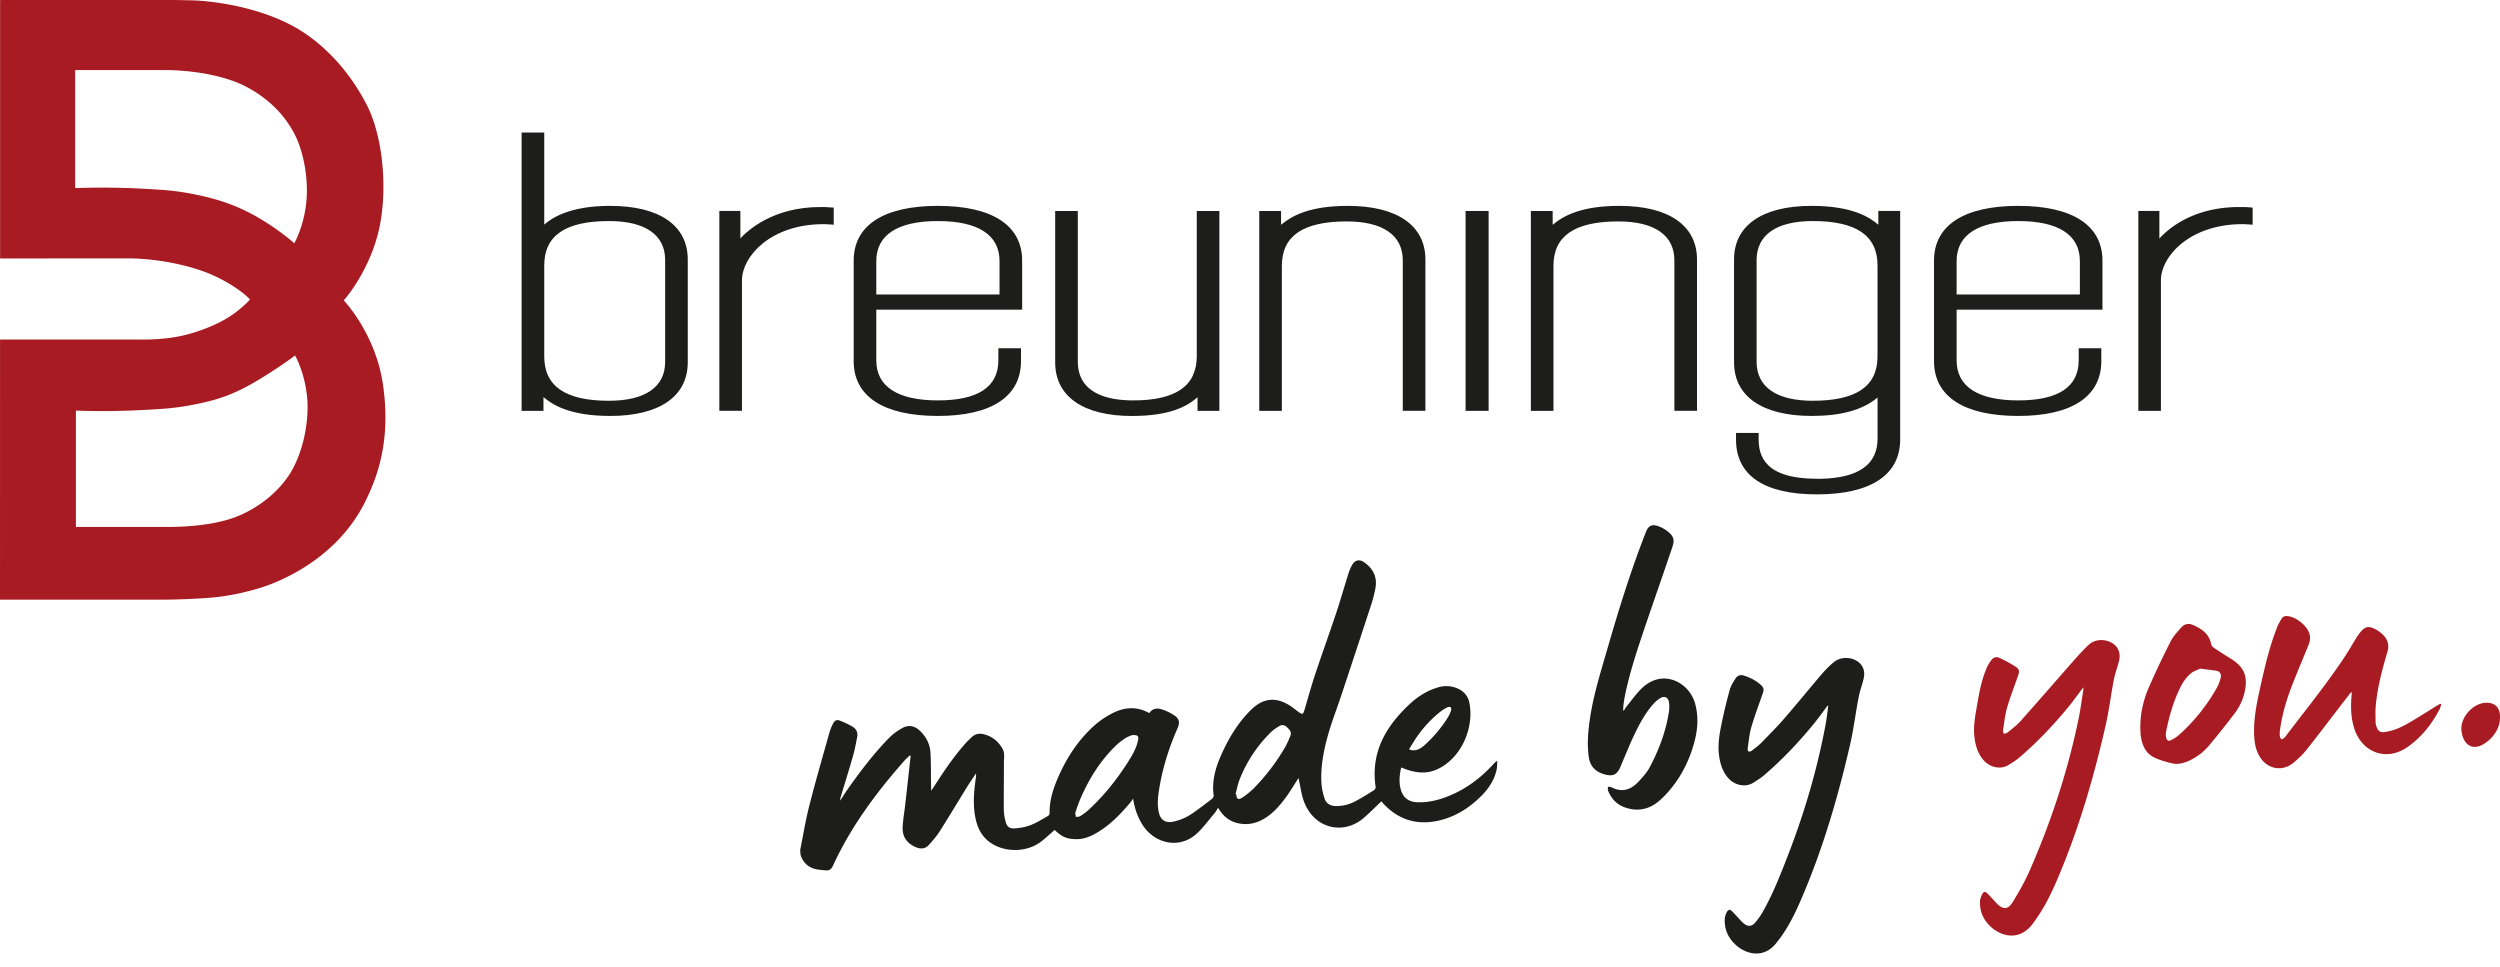
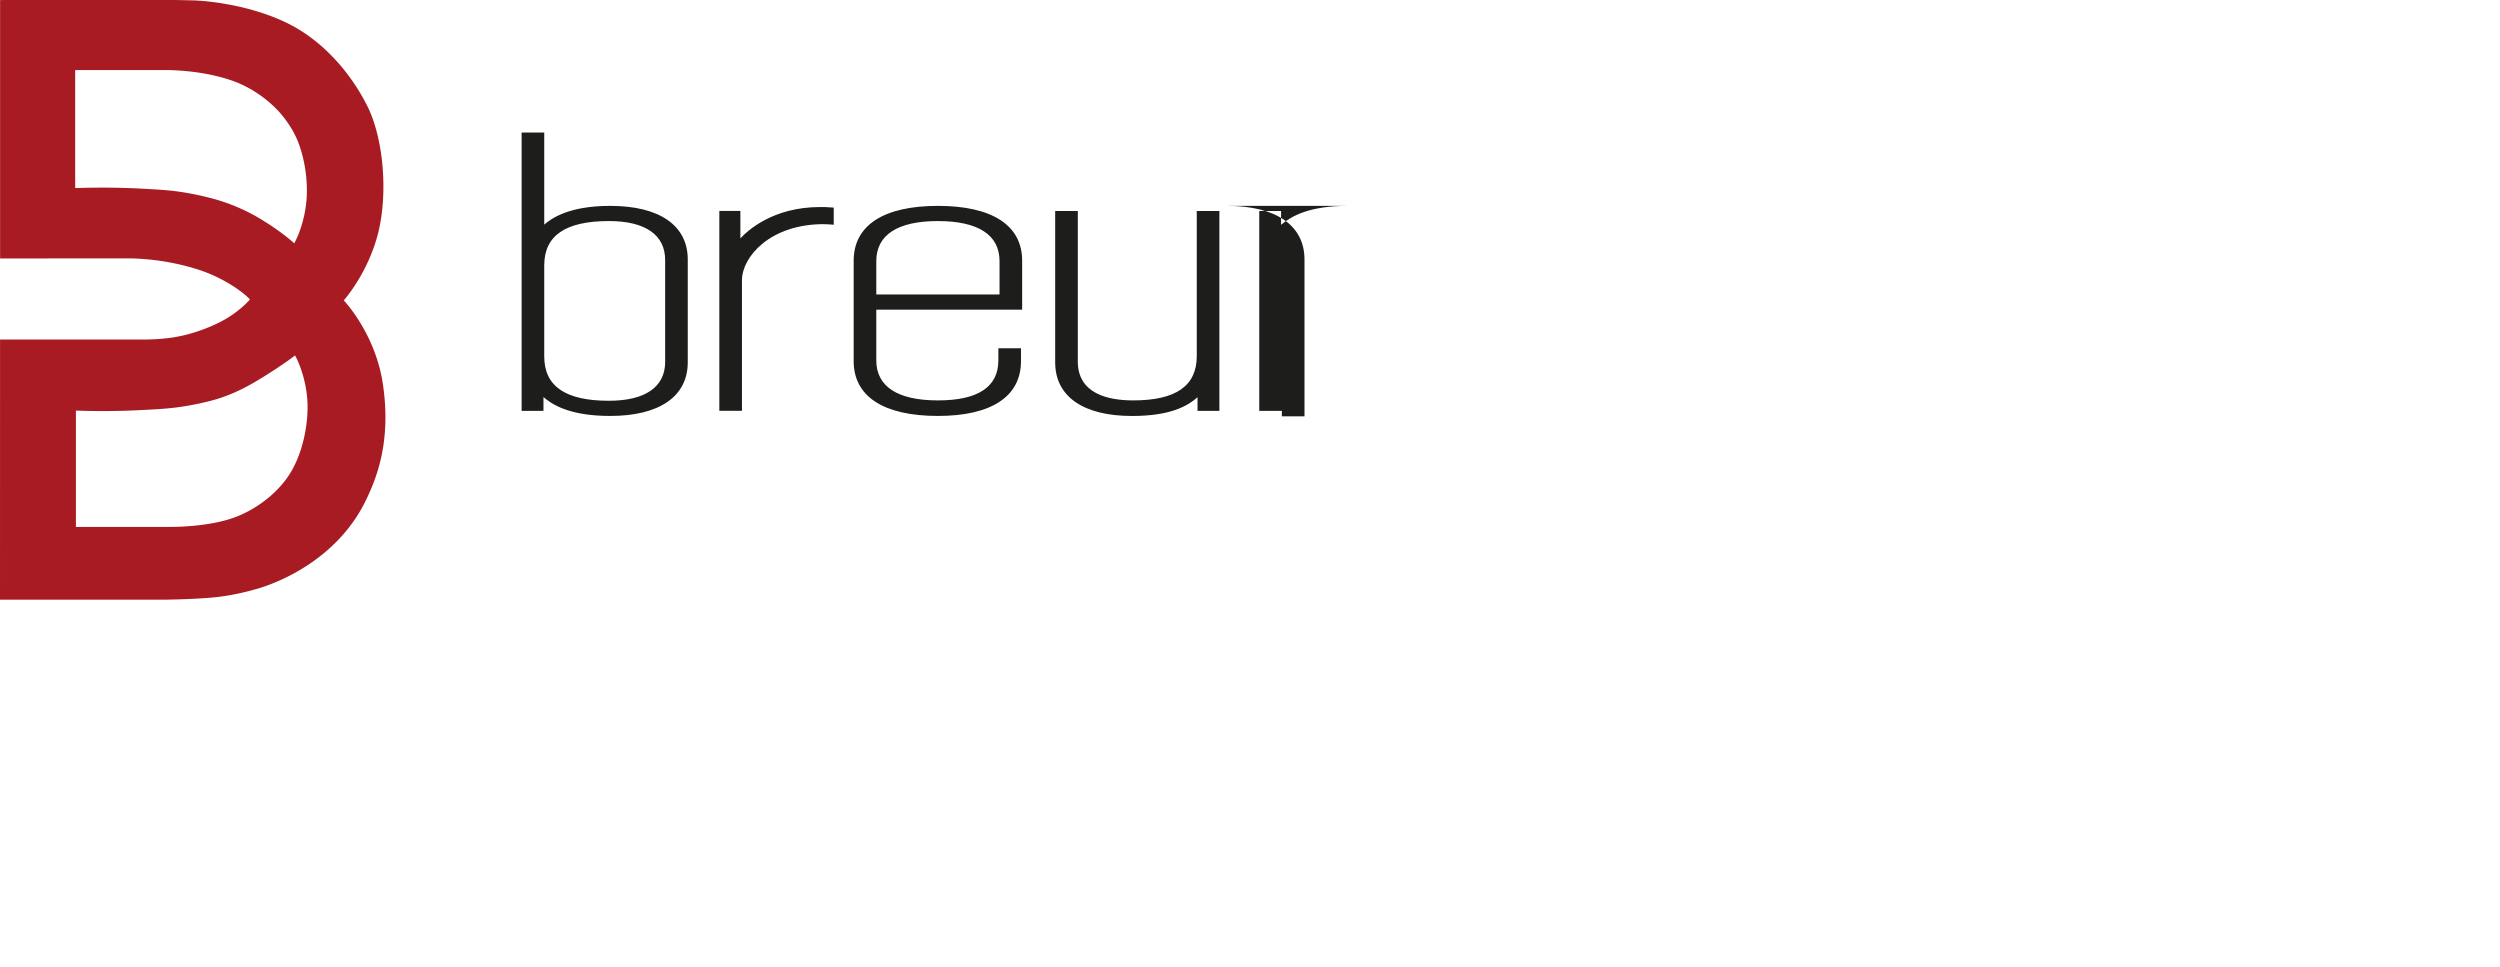
<svg xmlns="http://www.w3.org/2000/svg" viewBox="0 0 181 70" fill-rule="evenodd" clip-rule="evenodd" stroke-linejoin="round" stroke-miterlimit="2">
  <path d="M0 43.411L.003 24.58h10.17s.085.003.235.003c.4 0 1.21-.02 2.1-.15a10.84 10.84 0 002.065-.535c.828-.296 1.565-.652 2.126-1.027.851-.567 1.334-1.119 1.354-1.142l.042-.048-.042-.046c-.013-.016-.35-.375-1.067-.851a11.008 11.008 0 00-2.169-1.103c-.93-.349-2.136-.642-3.314-.809a18.858 18.858 0 00-2.035-.166l-9.461.007V.003L.799 0h11.888c.813.016 1.35.03 1.35.03.037 0 3.533.09 6.7 1.614 2.368 1.135 4.5 3.333 5.858 6.034 1.167 2.332 1.507 6.275.789 9.168-.718 2.883-2.436 4.834-2.453 4.853l-.045.049.045.049c.023.023 2.267 2.4 2.795 6.04.584 4.015-.371 6.625-1.268 8.451-2.084 4.237-6.298 5.855-7.541 6.25-.978.309-2.11.557-3.105.678-.845.104-2.397.182-3.95.202H0m5.496-5.27h6.83c.652 0 2.922-.05 4.644-.683 1.556-.57 3.01-1.683 3.888-2.97 1.076-1.573 1.477-3.84 1.402-5.389-.101-1.93-.851-3.284-.858-3.297l-.039-.072-.065.049c-.007.006-.864.652-2.123 1.435-.94.58-2.228 1.376-4.019 1.823-.92.228-1.774.388-2.619.483-.678.078-1.38.114-2.06.15l-.15.006c-.92.053-1.893.079-2.894.079-1.109 0-1.856-.033-1.862-.033l-.075-.003v8.421zm1.918-24.564c.991 0 1.953.026 2.86.075l.306.017c.63.036 1.282.071 1.905.14.845.098 1.7.254 2.62.486a13.624 13.624 0 014.014 1.709c1.26.78 2.114 1.536 2.12 1.546l.065.059.043-.079c.006-.013.757-1.37.86-3.297.066-1.354-.169-2.821-.648-4.025a6.956 6.956 0 00-.757-1.366c-.877-1.285-2.332-2.398-3.888-2.972-.74-.27-1.65-.492-2.557-.623a17.943 17.943 0 00-2.224-.182h-6.69v8.542l.076-.004c.006.007.77-.026 1.895-.026" fill="#a91b22" fill-rule="nonzero" />
-   <path d="M44.178 14.905c-3.014 0-4.276.923-4.775 1.357V9.596h-1.638v20.15h1.582v-.999c.558.48 1.784 1.367 4.83 1.367 3.569 0 5.617-1.416 5.617-3.885v-7.44c0-2.468-2.045-3.884-5.616-3.884m-4.775 10.9v-6.588c0-2.162 1.533-3.213 4.69-3.213 2.622 0 4.064 1.002 4.064 2.815V26.2c0 1.817-1.445 2.815-4.064 2.815-3.154.003-4.69-1.05-4.69-3.21M59.373 14.99c-3.418 0-5.26 1.716-5.77 2.27v-1.99H52.08v14.472h1.638v-9.449c0-1.702 2.051-4.064 5.91-4.064.186 0 .548.027.587.03l.147.013v-1.24l-.128-.01c-.372-.032-.544-.032-.86-.032M67.905 14.905c-3.933 0-6.099 1.41-6.099 3.97v7.27c0 2.56 2.166 3.969 6.1 3.969 3.877 0 6.014-1.41 6.014-3.97v-.932h-1.638v.877c0 1.924-1.47 2.9-4.377 2.9-2.919 0-4.461-1.002-4.461-2.9v-3.67h10.56v-3.544c.004-2.557-2.165-3.97-6.099-3.97m0 1.1c2.92 0 4.462 1.004 4.462 2.899v2.417h-8.923v-2.417c0-1.895 1.546-2.9 4.461-2.9M86.646 25.776c0 2.162-1.506 3.213-4.605 3.213-1.826 0-4.008-.49-4.008-2.815V15.277h-1.638v10.956c0 2.469 2.026 3.884 5.561 3.884 2.76 0 3.999-.701 4.746-1.357v.989h1.582V15.277h-1.638v10.5M97.58 14.905c-2.757 0-4.039.711-4.831 1.37v-1.001H91.17v14.471h1.637V19.243c0-2.162 1.533-3.212 4.69-3.212 2.623 0 4.064.998 4.064 2.814v10.897h1.638V18.787c0-2.466-2.049-3.882-5.62-3.882" fill="#1d1d1b" fill-rule="nonzero" />
-   <path fill="#1d1d1b" d="M106.108 15.274h1.667v14.471h-1.667z" />
-   <path d="M117.243 14.905c-2.756 0-4.041.711-4.83 1.37v-1.001h-1.579v14.471h1.637V19.243c0-2.162 1.533-3.212 4.69-3.212 2.62 0 4.064.998 4.064 2.814v10.897h1.638V18.787c-.004-2.466-2.052-3.882-5.62-3.882M135.99 16.272c-.557-.48-1.784-1.367-4.83-1.367-3.571 0-5.616 1.416-5.616 3.885v7.44c0 2.468 2.048 3.884 5.616 3.884 2.15 0 3.712-.437 4.775-1.334v2.984c0 1.863-1.376 2.841-4.093 2.9h-.284c-3.797 0-4.234-1.657-4.234-2.9v-.42h-1.637v.479c0 2.6 2.029 3.97 5.87 3.97 3.879 0 6.015-1.41 6.015-3.97v-16.55h-1.582v.999m-8.812 9.928v-7.38c0-1.818 1.444-2.816 4.064-2.816 3.153 0 4.69 1.05 4.69 3.213v6.585c0 2.163-1.533 3.213-4.69 3.213-2.62.003-4.064-.998-4.064-2.815M146.12 14.905c-3.933 0-6.098 1.41-6.098 3.97v7.27c0 2.56 2.165 3.969 6.099 3.969 3.878 0 6.014-1.41 6.014-3.97v-.932h-1.637v.877c0 1.924-1.471 2.9-4.377 2.9-2.92 0-4.462-1.002-4.462-2.9v-3.67h10.56v-3.544c0-2.557-2.165-3.97-6.098-3.97m0 1.1c2.919 0 4.462 1.004 4.462 2.899v2.417h-8.924v-2.417c0-1.895 1.543-2.9 4.462-2.9" fill="#1d1d1b" fill-rule="nonzero" />
+   <path d="M44.178 14.905c-3.014 0-4.276.923-4.775 1.357V9.596h-1.638v20.15h1.582v-.999c.558.48 1.784 1.367 4.83 1.367 3.569 0 5.617-1.416 5.617-3.885v-7.44c0-2.468-2.045-3.884-5.616-3.884m-4.775 10.9v-6.588c0-2.162 1.533-3.213 4.69-3.213 2.622 0 4.064 1.002 4.064 2.815V26.2c0 1.817-1.445 2.815-4.064 2.815-3.154.003-4.69-1.05-4.69-3.21M59.373 14.99c-3.418 0-5.26 1.716-5.77 2.27v-1.99H52.08v14.472h1.638v-9.449c0-1.702 2.051-4.064 5.91-4.064.186 0 .548.027.587.03l.147.013v-1.24l-.128-.01c-.372-.032-.544-.032-.86-.032M67.905 14.905c-3.933 0-6.099 1.41-6.099 3.97v7.27c0 2.56 2.166 3.969 6.1 3.969 3.877 0 6.014-1.41 6.014-3.97v-.932h-1.638v.877c0 1.924-1.47 2.9-4.377 2.9-2.919 0-4.461-1.002-4.461-2.9v-3.67h10.56v-3.544c.004-2.557-2.165-3.97-6.099-3.97m0 1.1c2.92 0 4.462 1.004 4.462 2.899v2.417h-8.923v-2.417c0-1.895 1.546-2.9 4.461-2.9M86.646 25.776c0 2.162-1.506 3.213-4.605 3.213-1.826 0-4.008-.49-4.008-2.815V15.277h-1.638v10.956c0 2.469 2.026 3.884 5.561 3.884 2.76 0 3.999-.701 4.746-1.357v.989h1.582V15.277h-1.638v10.5M97.58 14.905c-2.757 0-4.039.711-4.831 1.37v-1.001H91.17v14.471h1.637V19.243v10.897h1.638V18.787c0-2.466-2.049-3.882-5.62-3.882" fill="#1d1d1b" fill-rule="nonzero" />
  <g fill-rule="nonzero">
-     <path d="M162.973 15.02c-.375-.03-.548-.03-.864-.03-3.347 0-5.147 1.592-5.77 2.28v-1.996h-1.523v14.471h1.634v-9.448c0-1.706 2.055-4.068 5.91-4.068.186 0 .548.027.584.03l.147.013v-1.24l-.118-.013M102.015 54.246c.205-.326.388-.642.597-.94a8.541 8.541 0 011.705-1.806c.144-.111.304-.206.467-.287.072-.036.202-.049.244-.01.046.046.05.173.023.248a2.33 2.33 0 01-.218.476 9.416 9.416 0 01-1.667 1.996c-.287.258-.607.473-1.03.375-.023-.006-.043-.02-.121-.052m-8.594-.965c-.118.287-.242.58-.398.848a14.89 14.89 0 01-2.264 2.958 5.006 5.006 0 01-.835.669c-.274.179-.401.084-.414-.239l-.059-.016c.101-.365.167-.743.307-1.09a9.776 9.776 0 012.3-3.44c.162-.157.361-.28.554-.398.199-.124.394-.085.564.075.183.173.359.355.245.633m-11.028.32c-.114.564-.404 1.053-.704 1.532-.806 1.279-1.745 2.453-2.857 3.484-.19.176-.402.332-.617.47-.085.055-.212.042-.32.058-.012-.11-.065-.232-.032-.326.114-.362.241-.724.395-1.073.606-1.383 1.396-2.649 2.478-3.712.216-.212.46-.404.715-.574.176-.12.394-.186.492-.235.434-.03.516.059.45.375m25.969 2.091c.036-.186.03-.378.045-.587-.075.02-.094.02-.104.03-.075.074-.147.153-.222.234-.802.864-1.715 1.585-2.792 2.087-.838.395-1.712.653-2.648.63-.659-.016-1.07-.333-1.233-.956-.14-.525-.078-1.04.036-1.559.02.004.03 0 .036.004.055.022.11.048.17.071.776.297 1.555.421 2.358.072 1.8-.79 2.733-3.043 2.377-4.827-.098-.499-.394-.845-.867-1.05a2.026 2.026 0 00-1.432-.065c-.757.225-1.41.636-1.98 1.16-1.761 1.622-2.88 3.52-2.511 6.031.01.075-.043.196-.105.235-.447.28-.89.561-1.356.806a2.895 2.895 0 01-1.41.352c-.39-.007-.7-.166-.821-.538a4.503 4.503 0 01-.229-1.09c-.075-1.197.154-2.36.47-3.502.27-.97.642-1.908.959-2.864.724-2.182 1.445-4.36 2.159-6.546a9.6 9.6 0 00.32-1.24c.143-.789-.16-1.408-.806-1.862-.346-.244-.662-.186-.877.176-.13.222-.219.47-.297.715-.29.916-.551 1.842-.855 2.756-.508 1.52-1.053 3.026-1.559 4.55-.274.831-.502 1.68-.756 2.52-.088.294-.15.307-.395.128-.19-.14-.375-.29-.57-.424-1.051-.705-1.997-.63-2.897.26-.95.937-1.624 2.062-2.16 3.272-.413.93-.684 1.895-.54 2.936.01.068-.05.176-.111.221-.46.353-.917.711-1.396 1.04-.428.298-.9.513-1.42.62-.55.118-.916-.104-1.04-.649-.143-.616-.062-1.232.043-1.842.248-1.484.708-2.903 1.31-4.28.18-.407.125-.684-.247-.932a3.813 3.813 0 00-.819-.402c-.365-.133-.727-.13-.981.248-.861-.486-1.735-.446-2.58-.036-.48.235-.95.539-1.35.89-1.266 1.12-2.147 2.516-2.786 4.068-.306.747-.518 1.517-.502 2.335.003.062-.059.16-.118.19-.404.228-.802.482-1.232.652-.356.14-.75.212-1.132.244-.437.036-.613-.117-.718-.544a3.66 3.66 0 01-.114-.793c-.01-1.145.007-2.293.007-3.438 0-.332.078-.671-.101-.988-.297-.522-.725-.877-1.308-1.04-.36-.101-.679-.046-.95.225-.14.14-.29.27-.42.42-.874.982-1.598 2.068-2.306 3.168-.046.071-.098.143-.183.27a90.206 90.206 0 00-.01-.567c-.013-.75.004-1.5-.045-2.247-.043-.607-.33-1.126-.773-1.543-.365-.343-.806-.437-1.246-.193-.343.19-.679.424-.952.702-1.122 1.135-2.078 2.407-2.998 3.705-.196.277-.375.564-.56.851a.553.553 0 01.032-.248c.297-.995.61-1.986.893-2.984.13-.454.216-.92.304-1.383.065-.33-.079-.59-.362-.753a7.03 7.03 0 00-.868-.411c-.241-.098-.391-.036-.512.199a3.447 3.447 0 00-.26.632c-.497 1.771-1.012 3.536-1.465 5.32-.271 1.053-.444 2.133-.66 3.203.01.12.017.244.027.365.173.525.522.874 1.053 1.014.255.066.526.075.793.101.245.023.391-.1.493-.322 1.298-2.835 3.137-5.307 5.189-7.632.117-.131.25-.245.381-.369.023.01.043.023.062.033-.13 1.16-.257 2.319-.388 3.48-.062.554-.16 1.102-.192 1.657-.04.684.287 1.17.91 1.454.355.163.71.167.988-.143.284-.317.57-.643.796-1.002.668-1.05 1.304-2.12 1.96-3.18.205-.336.434-.658.652-.985.023.111.01.2-.003.29-.134.927-.222 1.853-.059 2.786.134.77.434 1.451 1.096 1.915 1.07.75 2.665.72 3.695-.075.336-.261.65-.555.972-.835.51.495.865.658 1.556.668.594.01 1.116-.225 1.608-.528.897-.551 1.618-1.302 2.29-2.097.068-.079.124-.167.222-.304.022.124.032.167.039.209.124.636.336 1.233.707 1.774.868 1.27 2.63 1.69 3.882.529.466-.434.844-.96 1.259-1.448.1-.118.172-.258.27-.405.32.532.724.92 1.311 1.083.754.209 1.458.062 2.104-.346.617-.388 1.083-.94 1.51-1.52.32-.44.597-.91.9-1.38.01.053.017.105.027.154.114.506.176 1.03.349 1.513.737 2.032 2.876 2.48 4.33 1.24.444-.382.855-.803 1.29-1.214 0 0 0 .004.002.004.017.016.03.036.043.052 1.092 1.243 2.459 1.7 4.06 1.35 1.308-.287 2.385-1.004 3.298-1.967.46-.515.812-1.082.946-1.764m14.282-1.86c.27-.951.352-1.917.082-2.895-.415-1.514-2.293-2.541-3.8-1.158-.43.398-.773.897-1.151 1.357-.082.097-.14.212-.21.32-.012-.007-.029-.014-.045-.02.007-.13.003-.258.02-.388.03-.229.062-.454.107-.679.356-1.742.923-3.418 1.49-5.094.64-1.886 1.302-3.767 1.938-5.653.186-.55.101-.815-.365-1.17a2.441 2.441 0 00-.659-.36c-.401-.14-.691-.071-.877.405-1.096 2.782-1.977 5.63-2.805 8.5-.47 1.627-.982 3.245-1.24 4.925-.146.959-.24 1.924-.1 2.896.094.655.479 1.053 1.102 1.236.646.192.949.049 1.207-.577l.078-.193c.3-.694.577-1.396.903-2.077.382-.8.8-1.585 1.396-2.254.147-.163.323-.31.509-.418.303-.166.554-.042.607.3.032.216.039.444.006.66-.215 1.418-.71 2.749-1.373 4.011-.215.411-.541.776-.868 1.119-.54.57-1.18.763-1.927.372-.072-.04-.17-.023-.254-.036.003.094-.023.199.01.283.221.558.603.982 1.167 1.194 1.02.382 1.93.137 2.7-.603 1.162-1.11 1.918-2.466 2.352-4.002m12.293-4.742c.117-.545-.088-.992-.515-1.246-.516-.307-1.217-.274-1.677.114a7.042 7.042 0 00-.828.822c-.91 1.063-1.79 2.15-2.707 3.206-.535.62-1.113 1.2-1.683 1.784-.212.218-.464.398-.705.584-.059.045-.17.078-.228.052-.046-.023-.072-.147-.062-.219.078-.518.12-1.05.267-1.552.238-.819.545-1.618.822-2.427.108-.31.078-.43-.166-.645-.343-.304-.744-.503-1.178-.646-.26-.085-.482-.02-.623.202-.16.258-.335.522-.417.809a39.05 39.05 0 00-.603 2.511c-.15.728-.271 1.461-.18 2.208.075.61.242 1.181.65 1.664.374.447 1.173.799 1.897.323.242-.16.493-.314.712-.5 1.298-1.112 2.469-2.348 3.555-3.665.368-.447.7-.92 1.05-1.38.016.003.032.01.049.013-.062.437-.108.877-.186 1.311-.607 3.258-1.536 6.425-2.733 9.514-.548 1.41-1.096 2.821-1.85 4.136-.16.274-.349.538-.564.776-.225.248-.492.245-.76.04a2.292 2.292 0 01-.186-.17c-.208-.222-.417-.45-.623-.672-.215-.232-.336-.222-.476.065-.065.134-.11.287-.117.434-.033.74.241 1.36.78 1.859.756.704 2.09 1.063 3.01-.196a.071.071 0 01.013-.016c.714-.89 1.22-1.905 1.673-2.942 1.598-3.673 2.72-7.502 3.614-11.4.25-1.105.385-2.24.603-3.355.085-.477.27-.927.372-1.396" fill="#1d1d1b" />
-     <path d="M153.43 47.792c.114-.542-.095-.992-.522-1.243-.519-.303-1.23-.284-1.673.124-.437.401-.829.851-1.223 1.298-1.24 1.406-2.463 2.821-3.709 4.22-.283.317-.632.574-.962.848-.068.056-.18.06-.27.085-.017-.085-.062-.176-.05-.254.085-.542.138-1.096.288-1.618.225-.783.525-1.546.795-2.316.118-.332.111-.48-.186-.675a9.478 9.478 0 00-1.16-.63c-.235-.113-.457-.025-.604.187-.12.166-.232.342-.313.531-.369.848-.535 1.748-.692 2.652-.133.783-.296 1.562-.199 2.365.075.616.245 1.196.663 1.676.375.43 1.15.77 1.865.31.248-.16.506-.32.73-.512 1.299-1.112 2.47-2.349 3.556-3.67.365-.443.698-.92 1.073-1.412-.007.111-.003.186-.013.258-.108.662-.19 1.33-.326 1.986-.777 3.784-1.977 7.433-3.523 10.969-.352.809-.79 1.585-1.252 2.338-.346.565-.711.561-1.168.085-.222-.231-.434-.473-.659-.704-.156-.163-.277-.154-.378.045-.078.15-.15.323-.16.49-.045.746.235 1.376.78 1.878.763.701 2.074 1.047 3.017-.202.675-.894 1.197-1.866 1.64-2.88 1.621-3.699 2.753-7.554 3.65-11.484.254-1.106.388-2.24.603-3.356.095-.47.28-.92.382-1.39m7.355 1.266c-.066.248-.15.499-.278.724a13.394 13.394 0 01-2.736 3.418c-.173.157-.382.28-.59.388-.183.095-.31.023-.35-.182a1.143 1.143 0 01-.01-.408c.216-1.096.516-2.169 1.009-3.174.208-.43.47-.831.854-1.118.186-.137.427-.209.613-.297.444.059.832.101 1.214.163.192.033.332.267.274.486m1.728 1.04c.248-1.157-.036-1.816-1.04-2.433a31.31 31.31 0 01-1.174-.756c-.088-.06-.19-.16-.206-.258-.137-.747-.672-1.109-1.298-1.393-.323-.15-.626-.1-.858.16-.277.313-.58.626-.766.992a58.485 58.485 0 00-1.608 3.388c-.43 1.002-.65 2.065-.594 3.167.007.114.007.229.026.343.101.64.34 1.216.936 1.516.418.21.881.336 1.338.444.42.101.831-.016 1.223-.19a4.117 4.117 0 001.474-1.14 60.93 60.93 0 001.813-2.277 3.94 3.94 0 00.734-1.563m14.113 1.253c.055-.108.082-.235.124-.352a1.028 1.028 0 00-.062-.05c-.072.04-.144.076-.212.118-.695.427-1.383.87-2.09 1.279-.555.323-1.142.587-1.791.662-.229.026-.392-.069-.483-.268a1.131 1.131 0 01-.117-.414c-.01-.457-.027-.916.022-1.37.137-1.288.467-2.534.835-3.773.14-.473.023-.868-.296-1.197a2.321 2.321 0 00-.646-.464c-.434-.218-.698-.14-1.005.235-.098.118-.189.242-.27.369-.294.466-.561.946-.865 1.406-1.282 1.94-2.746 3.747-4.152 5.596-.078.105-.156.21-.248.3-.049.05-.146.108-.186.089-.058-.03-.11-.121-.12-.193a1.755 1.755 0 01.003-.434c.147-1.125.466-2.208.877-3.264.379-.966.783-1.925 1.175-2.884.114-.274.172-.554.088-.848-.177-.6-.972-1.236-1.602-1.288-.176-.016-.32.03-.414.186-.104.176-.215.352-.294.541-.544 1.35-.88 2.763-1.197 4.175-.267 1.2-.541 2.4-.502 3.643.02.578.101 1.142.414 1.647.555.897 1.625 1.093 2.43.43.326-.27.65-.563.913-.896.881-1.106 1.732-2.237 2.593-3.356.229-.294.457-.587.682-.88a.353.353 0 01.03.192c-.072.773-.066 1.54.14 2.296.512 1.872 2.325 2.59 3.884 1.516 1.015-.707 1.771-1.653 2.342-2.75m4.364.363c-.052-.522-.382-.802-.874-.832-1.011-.062-2.032 1.047-1.905 2.058.026.12.042.242.078.356.235.756.848.995 1.52.58.51-.313.897-.747 1.093-1.314.091-.261.114-.57.088-.848" fill="#a91b22" />
-   </g>
+     </g>
</svg>